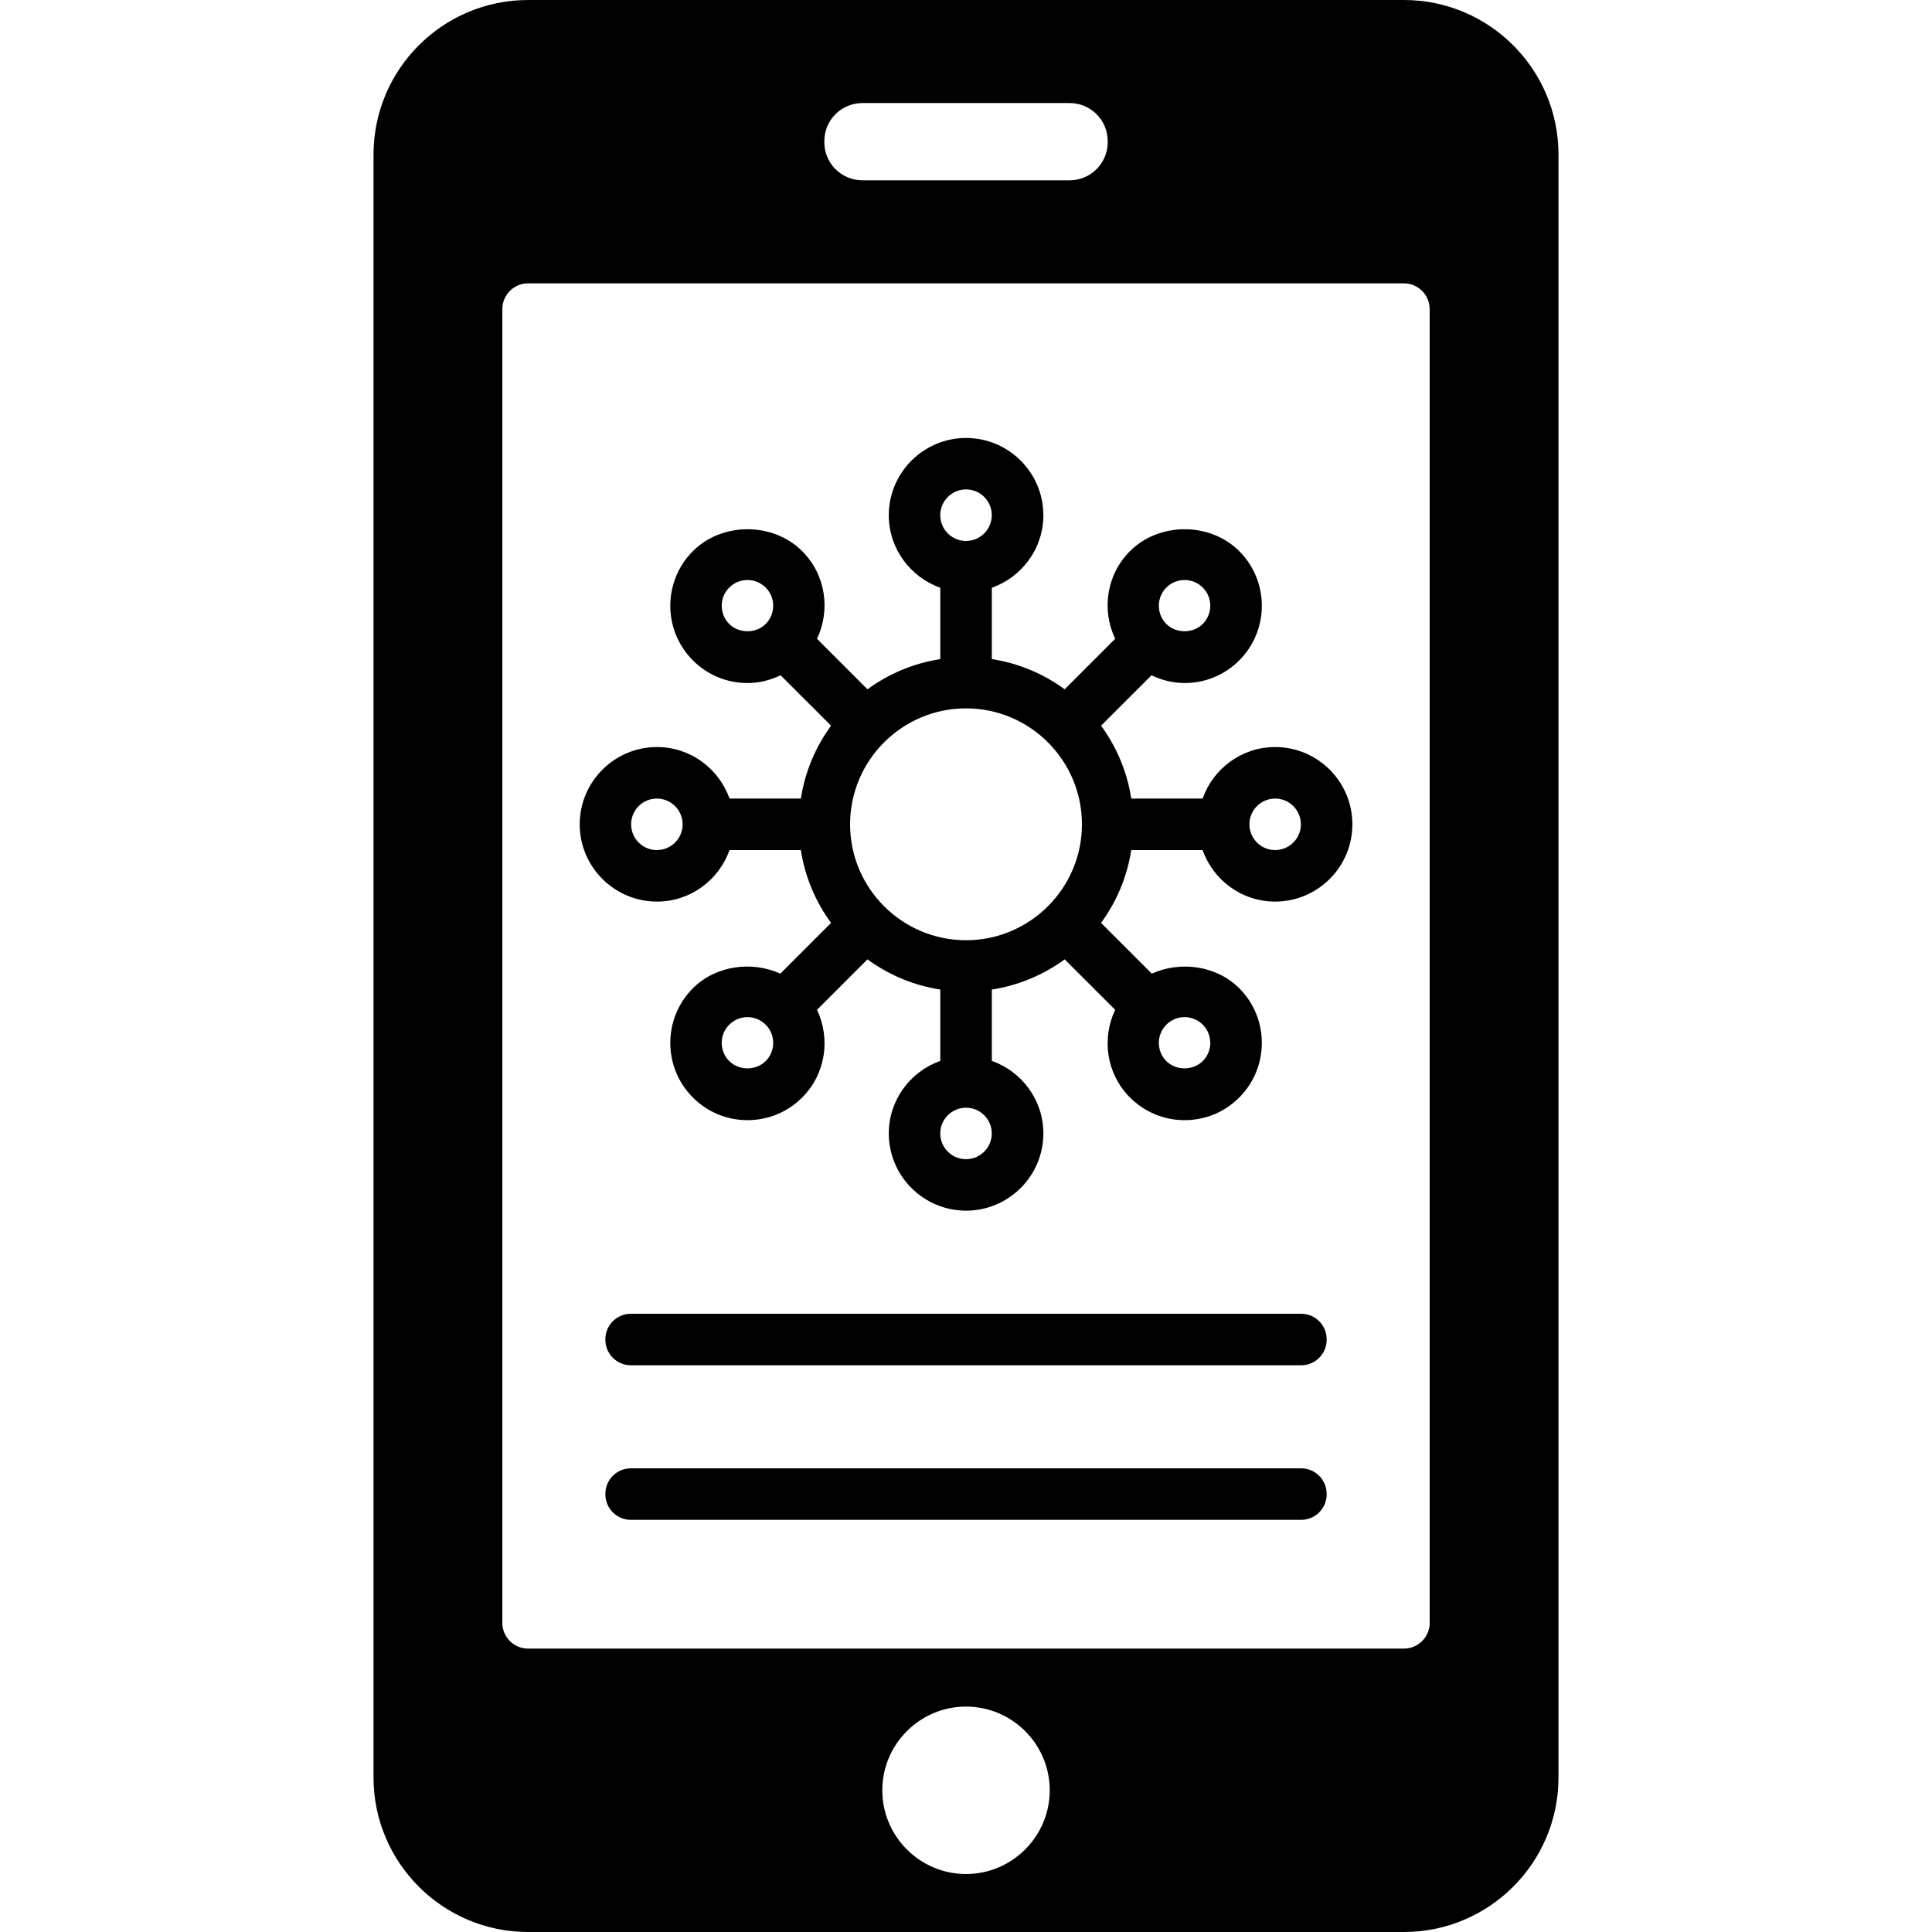
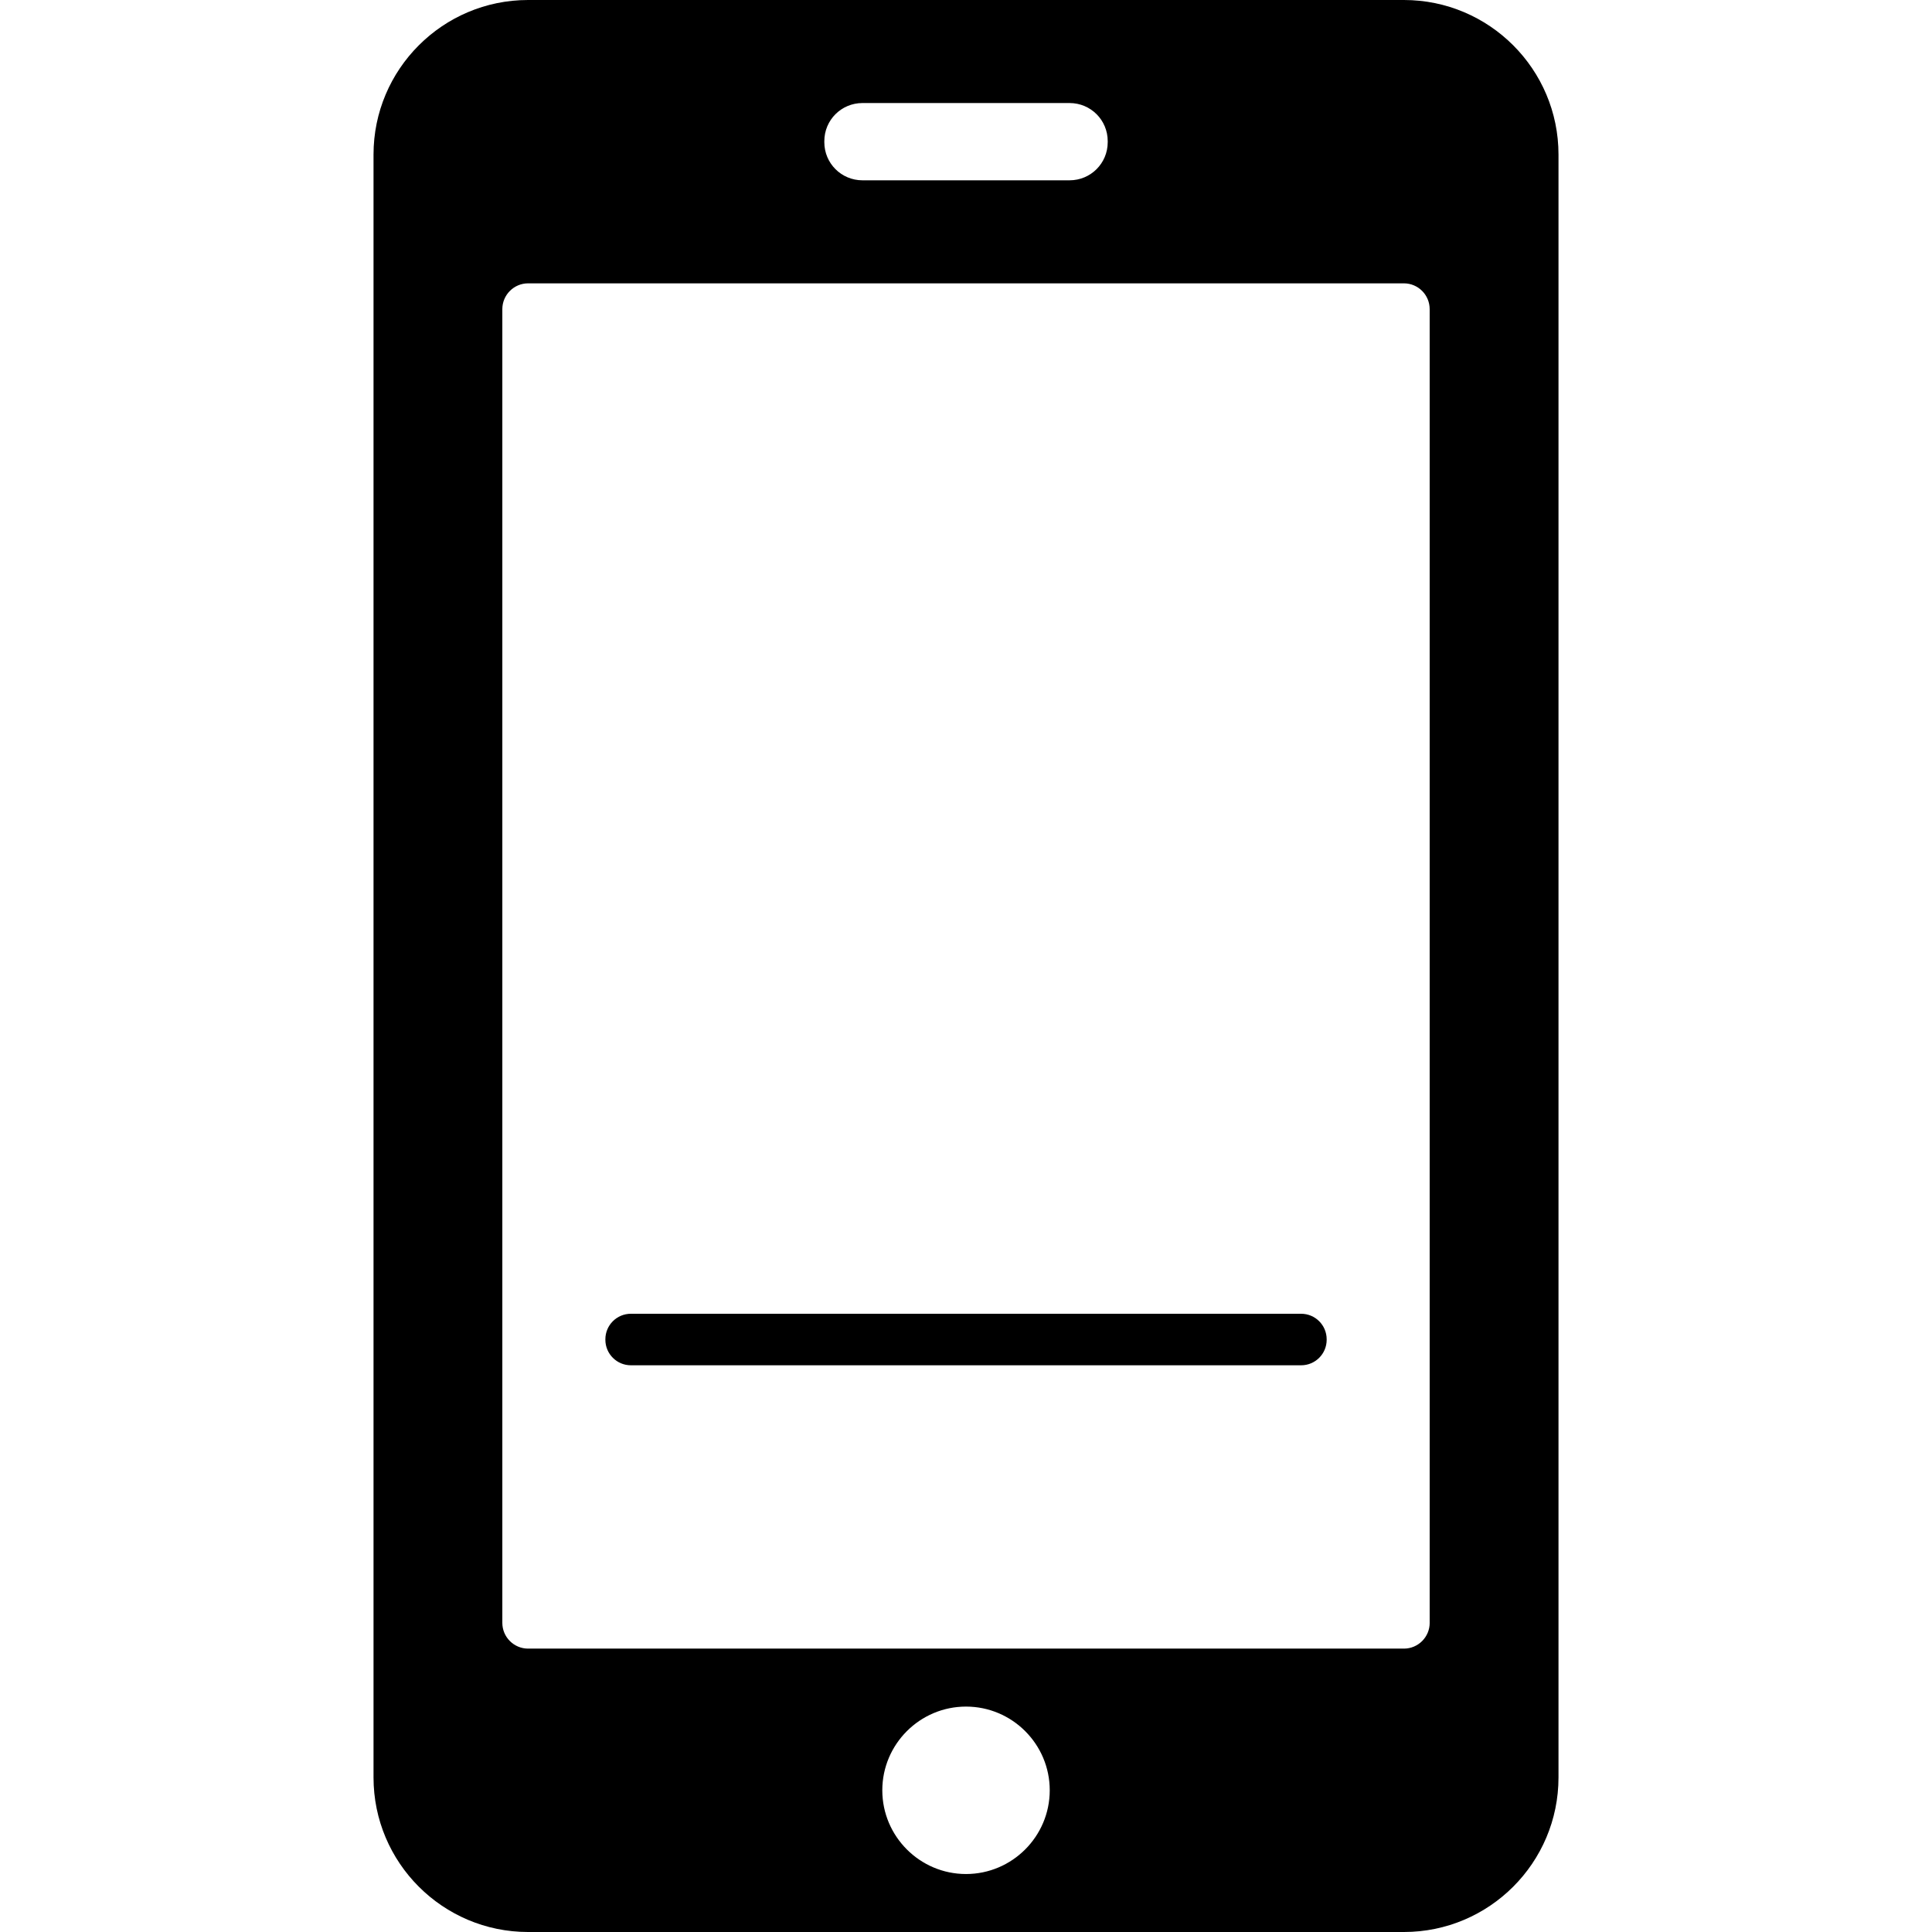
<svg xmlns="http://www.w3.org/2000/svg" fill="#000000" version="1.1" id="Capa_1" width="800px" height="800px" viewBox="0 0 95.437 95.438" xml:space="preserve">
  <g>
    <g>
      <path d="M69.351,0H26.086c-4.212,0-7.635,3.422-7.635,7.635v80.168c0,4.213,3.423,7.635,7.635,7.635h43.265    c4.214,0,7.636-3.422,7.636-7.635V7.635C76.987,3.422,73.565,0,69.351,0z M40.72,6.973c0-1.043,0.84-1.883,1.885-1.883h10.229    c1.045,0,1.885,0.84,1.885,1.883v0.051c0,1.043-0.84,1.883-1.885,1.883H42.605c-1.045,0-1.885-0.84-1.885-1.883V6.973z     M47.719,92.574c-2.277,0-4.135-1.857-4.135-4.136s1.857-4.135,4.135-4.135s4.136,1.854,4.136,4.135    C51.855,90.717,49.997,92.574,47.719,92.574z M70.624,80.168c0,0.699-0.571,1.271-1.272,1.271H26.086    c-0.699,0-1.272-0.571-1.272-1.271V15.27c0-0.701,0.573-1.273,1.272-1.273h43.265c0.701,0,1.272,0.572,1.272,1.273V80.168z" />
-       <path d="M64.274,72.533h-33.11c-0.695,0-1.26,0.563-1.26,1.26v0.025c0,0.695,0.564,1.26,1.26,1.26h33.11    c0.696,0,1.261-0.563,1.261-1.26v-0.024C65.534,73.098,64.97,72.533,64.274,72.533z" />
      <path d="M64.274,64.898h-33.11c-0.695,0-1.26,0.563-1.26,1.26v0.025c0,0.695,0.564,1.26,1.26,1.26h33.11    c0.696,0,1.261-0.563,1.261-1.26v-0.025C65.534,65.461,64.97,64.898,64.274,64.898z" />
-       <path d="M62.99,36.903c-1.656,0-3.059,1.066-3.584,2.545h-3.523c-0.207-1.332-0.729-2.555-1.492-3.6l2.492-2.49    c0.506,0.242,1.059,0.383,1.635,0.383c1.021,0,1.979-0.398,2.699-1.119c1.487-1.488,1.487-3.908,0-5.396    c-1.439-1.443-3.957-1.443-5.398,0c-1.171,1.17-1.405,2.912-0.732,4.33l-2.494,2.494c-1.043-0.764-2.268-1.285-3.598-1.492v-3.523    c1.479-0.527,2.545-1.928,2.545-3.584c0-2.105-1.713-3.816-3.818-3.816c-2.104,0-3.817,1.711-3.817,3.816    c0,1.656,1.067,3.057,2.545,3.584v3.523c-1.331,0.207-2.555,0.729-3.599,1.492l-2.492-2.494c0.671-1.418,0.438-3.16-0.733-4.33    c-1.443-1.443-3.96-1.443-5.399,0c-1.488,1.488-1.488,3.908,0,5.396c0.72,0.721,1.68,1.119,2.7,1.119    c0.574,0,1.128-0.141,1.634-0.383l2.492,2.49c-0.764,1.045-1.285,2.268-1.493,3.6h-3.522c-0.527-1.479-1.928-2.545-3.585-2.545    c-2.104,0-3.816,1.713-3.816,3.818c0,2.104,1.712,3.816,3.816,3.816c1.657,0,3.058-1.066,3.585-2.545h3.522    c0.208,1.332,0.729,2.555,1.493,3.598l-2.505,2.506c-1.413-0.639-3.195-0.404-4.321,0.723c-1.488,1.488-1.488,3.908,0,5.396    c0.72,0.723,1.68,1.119,2.7,1.119c1.016,0,1.976-0.396,2.699-1.119c1.171-1.17,1.404-2.912,0.733-4.332l2.492-2.492    c1.044,0.764,2.268,1.285,3.599,1.492v3.523c-1.478,0.526-2.545,1.928-2.545,3.584c0,2.104,1.713,3.815,3.817,3.815    c2.105,0,3.818-1.711,3.818-3.815c0-1.656-1.066-3.058-2.545-3.584v-3.523c1.33-0.207,2.555-0.729,3.598-1.492l2.494,2.492    c-0.673,1.42-0.438,3.162,0.732,4.332c0.725,0.723,1.684,1.119,2.699,1.119c1.021,0,1.979-0.396,2.699-1.119    c1.487-1.488,1.487-3.908,0-5.396c-1.127-1.127-2.908-1.36-4.32-0.723L54.39,45.59c0.764-1.043,1.285-2.266,1.492-3.598h3.523    c0.525,1.479,1.928,2.545,3.584,2.545c2.105,0,3.816-1.713,3.816-3.816C66.806,38.615,65.095,36.903,62.99,36.903z M57.616,29.024    c0.242-0.24,0.562-0.373,0.899-0.373c0.341,0,0.658,0.133,0.898,0.373c0.497,0.494,0.497,1.303,0,1.799    c-0.479,0.48-1.316,0.48-1.799,0C57.121,30.326,57.121,29.518,57.616,29.024z M37.823,30.823c-0.483,0.48-1.319,0.48-1.8,0    c-0.496-0.496-0.496-1.305,0-1.799c0.239-0.24,0.56-0.373,0.9-0.373c0.337,0,0.657,0.133,0.899,0.373    C38.318,29.518,38.318,30.326,37.823,30.823z M32.448,41.992c-0.702,0-1.272-0.57-1.272-1.271c0-0.703,0.57-1.273,1.272-1.273    s1.272,0.57,1.272,1.273C33.721,41.422,33.151,41.992,32.448,41.992z M37.823,52.416c-0.483,0.479-1.319,0.479-1.8,0    c-0.496-0.494-0.496-1.303,0-1.799c0.239-0.238,0.56-0.373,0.9-0.373c0.337,0,0.657,0.135,0.899,0.373    C38.318,51.113,38.318,51.922,37.823,52.416z M57.616,50.617c0.242-0.238,0.562-0.373,0.899-0.373    c0.341,0,0.658,0.135,0.898,0.373c0.497,0.496,0.497,1.305,0,1.799c-0.479,0.479-1.316,0.479-1.799,0    C57.121,51.922,57.121,51.113,57.616,50.617z M47.719,24.176c0.702,0,1.273,0.572,1.273,1.273s-0.571,1.274-1.273,1.274    c-0.701,0-1.272-0.572-1.272-1.273C46.447,24.749,47.018,24.176,47.719,24.176z M47.719,57.262c-0.701,0-1.272-0.57-1.272-1.271    c0-0.703,0.571-1.272,1.272-1.272c0.702,0,1.273,0.569,1.273,1.272C48.992,56.691,48.421,57.262,47.719,57.262z M47.719,46.446    c-3.156,0-5.727-2.568-5.727-5.725c0-3.158,2.57-5.729,5.727-5.729c3.158,0,5.727,2.57,5.727,5.729    C53.446,43.877,50.876,46.446,47.719,46.446z M62.99,41.992c-0.702,0-1.271-0.57-1.271-1.271c0-0.703,0.569-1.273,1.271-1.273    s1.271,0.57,1.271,1.273C64.261,41.422,63.692,41.992,62.99,41.992z" />
    </g>
  </g>
</svg>